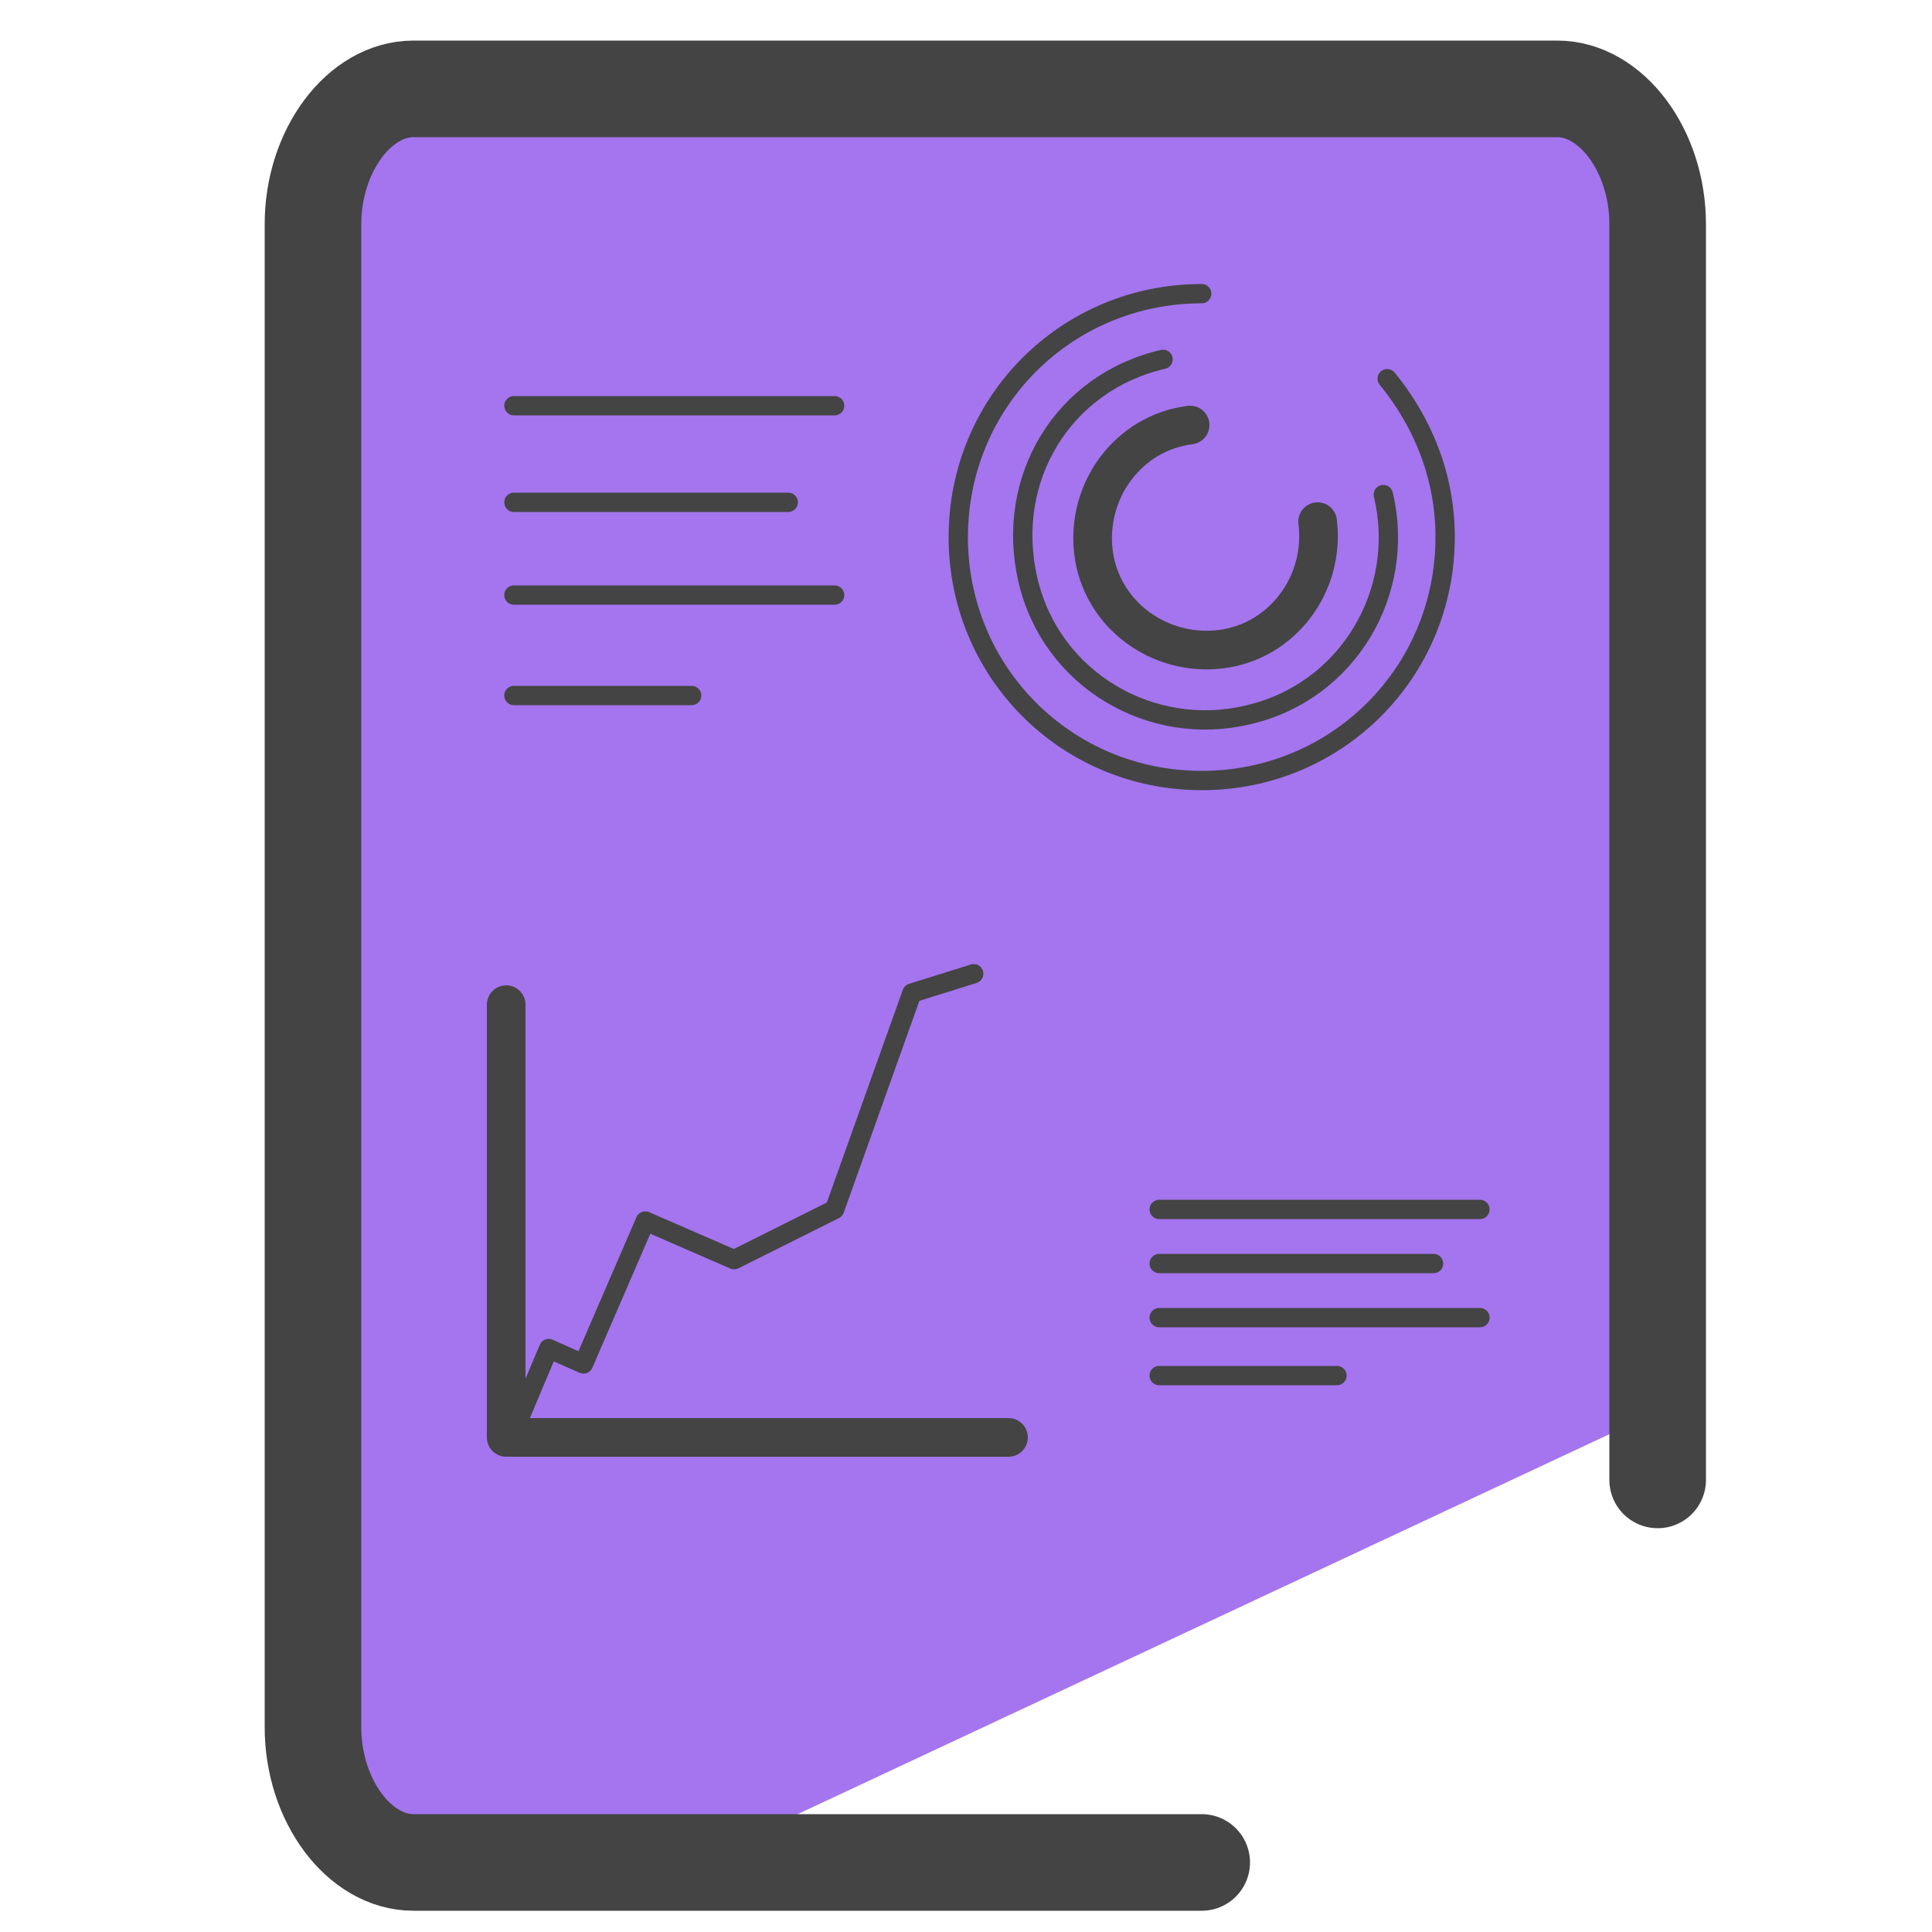
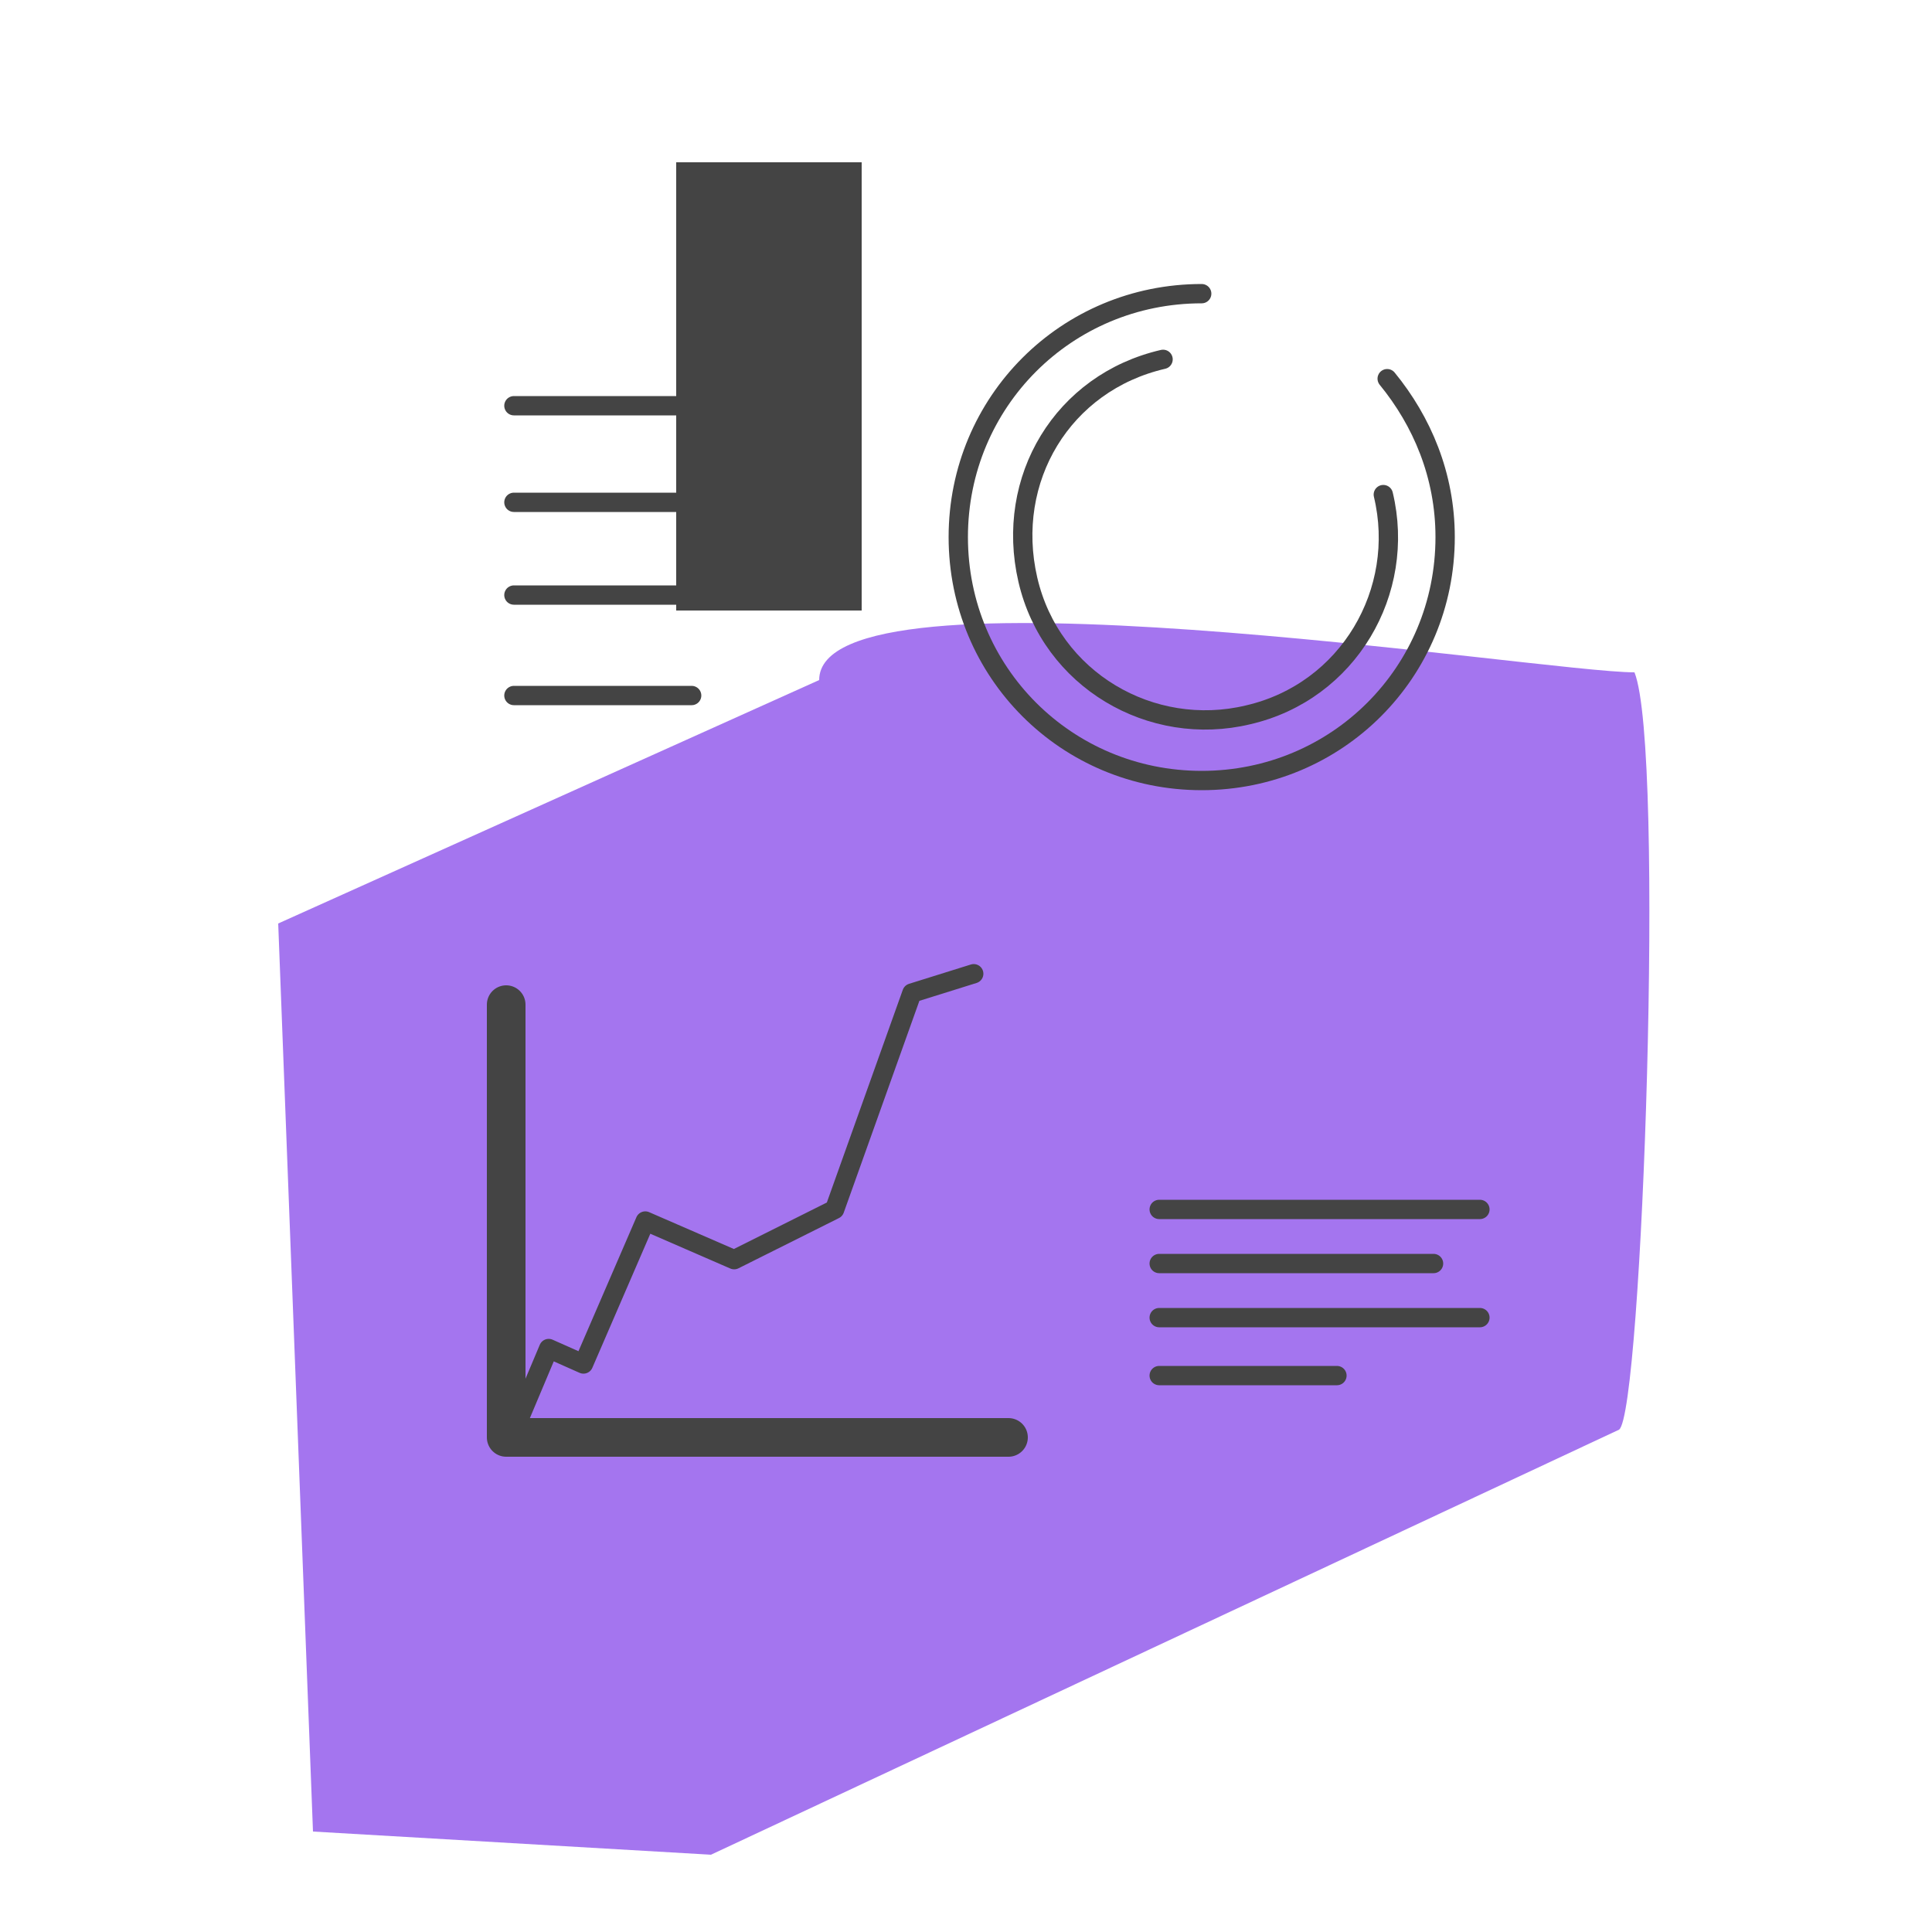
<svg xmlns="http://www.w3.org/2000/svg" id="Camada_3" data-name="Camada 3" version="1.1" viewBox="0 0 50 50">
  <defs>
    <style>.cls-1{stroke-width:.5px}.cls-1,.cls-2{fill:none;stroke:#444;stroke-linecap:round;stroke-linejoin:round}</style>
  </defs>
  <path fill="none" stroke="#444" stroke-miterlimit="10" d="M18.6 5.7h1.9V15h-1.9z" />
  <path fill="none" stroke="#444" stroke-miterlimit="10" stroke-width="3" d="M19 5.7h1.8v8.6H19z" />
-   <path fill="#a475ef" stroke-width="0" d="M42.3 17.4l.4-11-1.5-3.8-11.6.5c-2.4 0-21.1-3-21.1.2L7.2 23.9l.9 23.5 10.3.6 23.5-11c.6-.4 1.2-17.6.4-19.6z" />
-   <path fill="none" stroke="#444" stroke-linecap="round" stroke-linejoin="round" stroke-width="2.5" d="M31.1 48.2H10.7c-1.4 0-2.6-1.6-2.6-3.5V5.8c0-1.9 1.2-3.5 2.6-3.5h29.6c1.4 0 2.6 1.6 2.6 3.5v32.5" />
+   <path fill="#a475ef" stroke-width="0" d="M42.3 17.4c-2.4 0-21.1-3-21.1.2L7.2 23.9l.9 23.5 10.3.6 23.5-11c.6-.4 1.2-17.6.4-19.6z" />
  <path d="M13.1 26v11.2h13" class="cls-2" />
  <path d="M13.4 36.8l.8-1.9.9.4 1.6-3.7 2.3 1 2.6-1.3 2-5.6 1.6-.5M13.3 13h7.1m-7.1-2.5h8.3m-8.3 4.9h8.3M13.3 18h4.6M30 32.7h7.1M30 31.3h8.3M30 34.1h8.3M30 35.6h4.6M35.9 9.8c.9 1.1 1.5 2.5 1.5 4.1 0 3.5-2.8 6.3-6.3 6.3s-6.3-2.8-6.3-6.3 2.8-6.3 6.3-6.3" class="cls-1" />
  <path d="M35.8 12.8c.6 2.5-.9 5.1-3.5 5.7-2.5.6-5.1-.9-5.7-3.5s.9-5.1 3.5-5.7" class="cls-1" />
-   <path d="M34.1 13.5c.2 1.6-.9 3.1-2.5 3.3s-3.1-.9-3.3-2.5.9-3.1 2.5-3.3" class="cls-2" />
</svg>